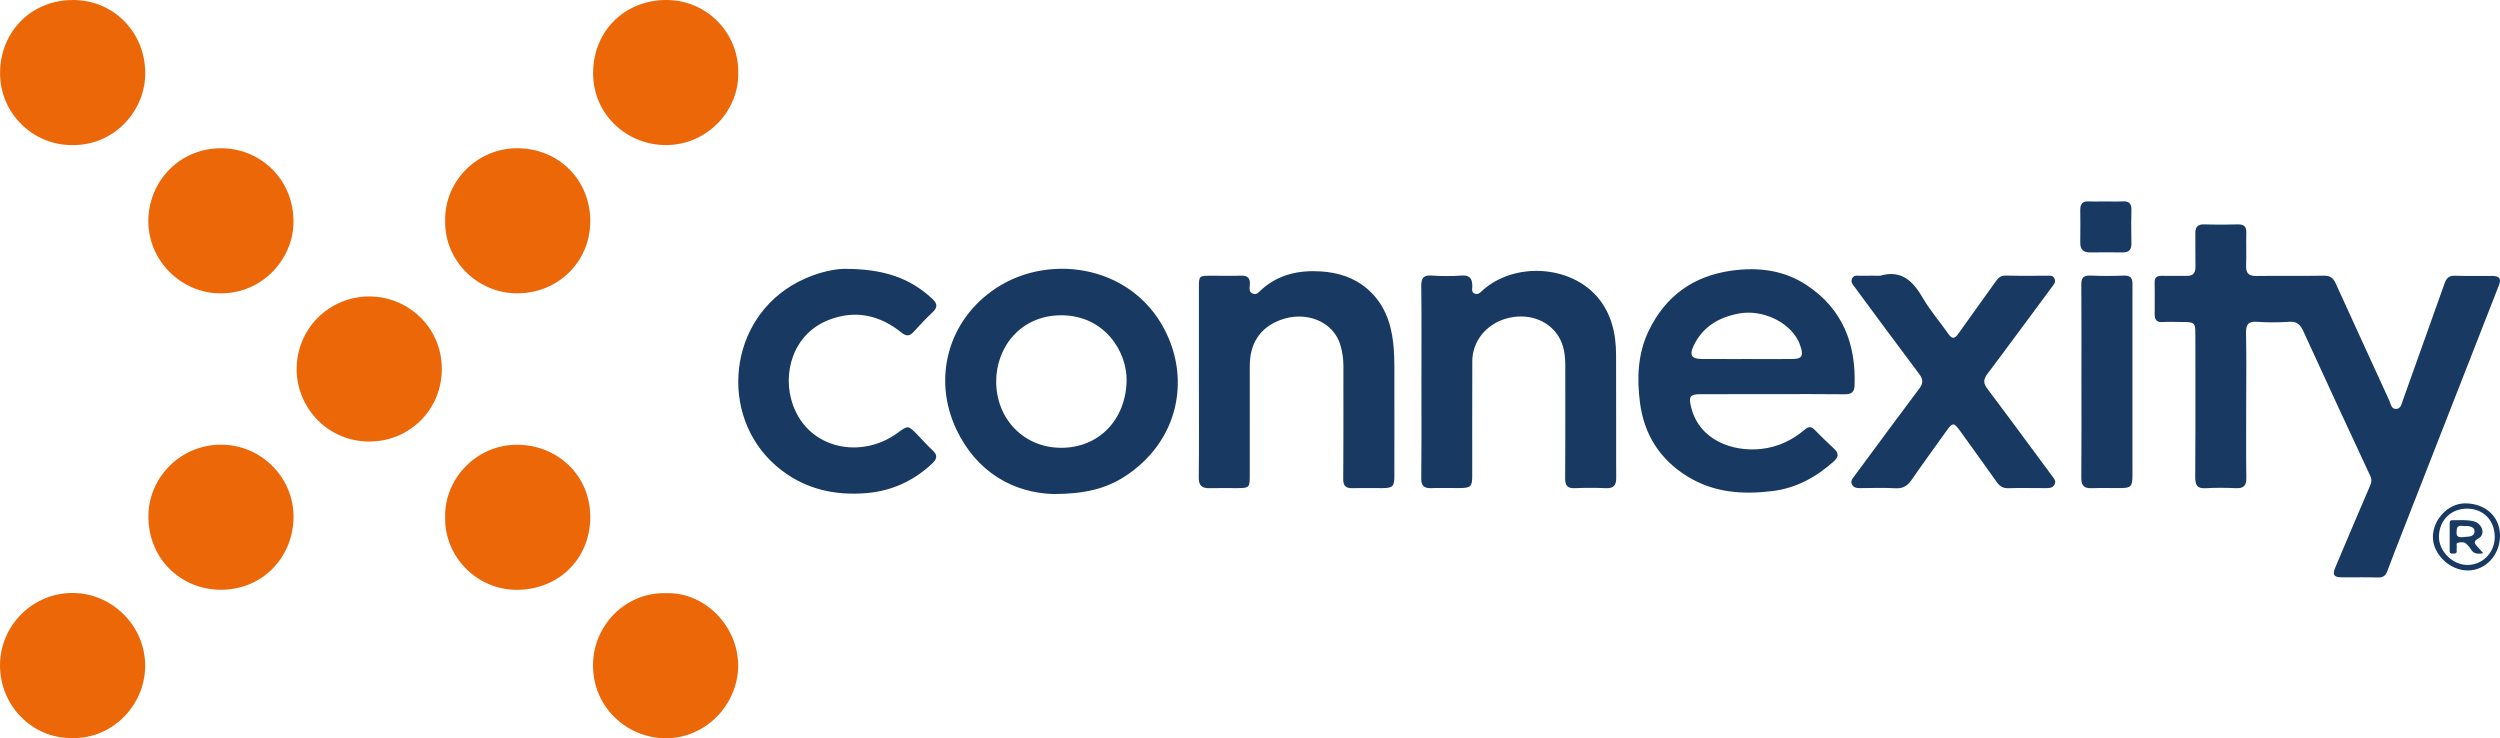
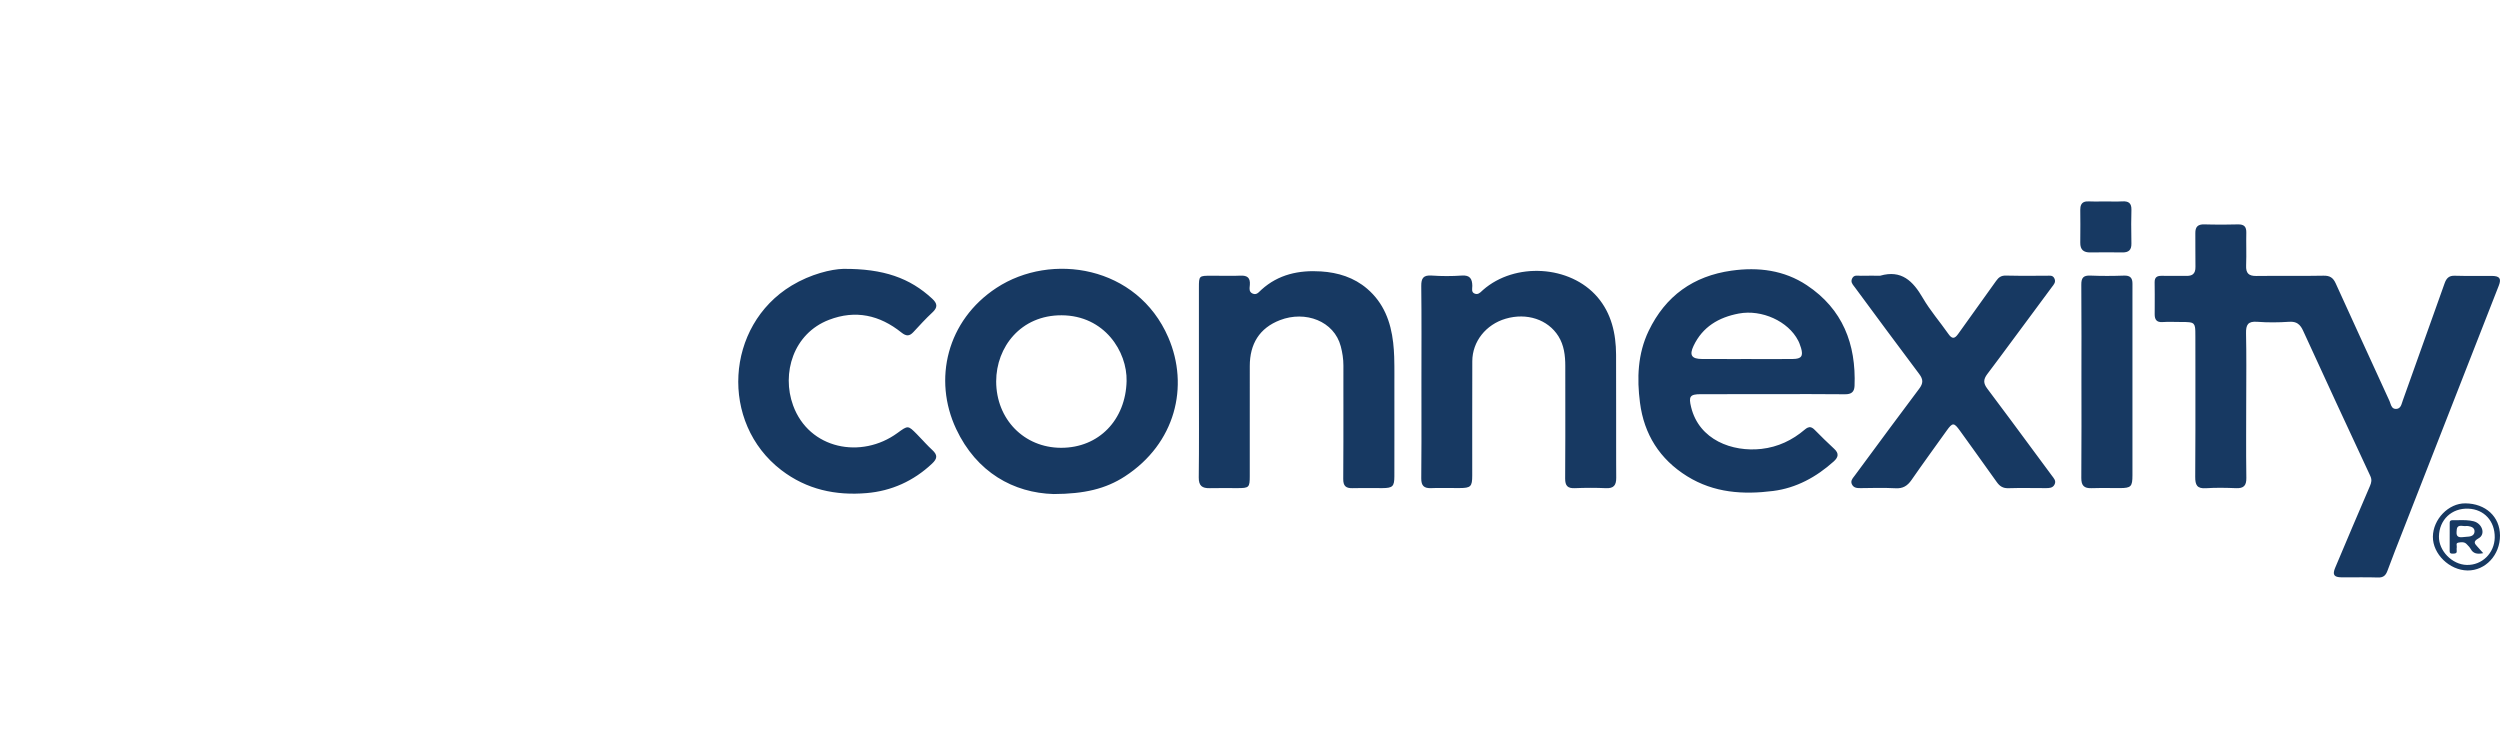
<svg xmlns="http://www.w3.org/2000/svg" width="149" height="44" viewBox="0 0 149 44" fill="none">
-   <path fill-rule="evenodd" clip-rule="evenodd" d="M43.999 4.349C44.039 6.638 42.105 8.655 39.677 8.647C37.375 8.641 35.342 6.839 35.349 4.349C35.356 1.86 37.212 0.014 39.695 6.63846e-05C42.14 -0.013 44.041 1.982 43.999 4.349ZM4.282 8.647C1.95 8.654 -0.046 6.722 0.005 4.271C0.055 1.813 1.925 -0.018 4.39 0.001C6.836 0.02 8.744 2.014 8.652 4.533C8.572 6.706 6.743 8.694 4.282 8.647ZM26.53 13.187C26.48 10.763 28.469 8.845 30.797 8.835C33.291 8.826 35.165 10.713 35.18 13.146C35.195 15.581 33.285 17.466 30.852 17.483C28.465 17.5 26.499 15.539 26.53 13.187ZM17.495 30.832C17.466 33.253 15.616 35.153 13.161 35.15C10.736 35.147 8.79 33.242 8.846 30.682C8.895 28.42 10.78 26.502 13.178 26.502C15.543 26.502 17.514 28.439 17.495 30.832ZM26.331 21.898C26.286 19.485 24.319 17.667 21.998 17.668C19.625 17.671 17.627 19.606 17.682 22.1C17.733 24.399 19.641 26.395 22.159 26.313C24.488 26.237 26.377 24.352 26.331 21.898ZM8.842 13.042C8.764 15.487 10.787 17.5 13.161 17.483C15.59 17.496 17.432 15.508 17.489 13.322C17.558 10.772 15.599 8.89 13.29 8.837C10.76 8.778 8.916 10.738 8.842 13.042ZM30.846 26.507C28.421 26.486 26.488 28.514 26.53 30.807C26.474 33.167 28.418 35.176 30.838 35.154C33.315 35.13 35.184 33.296 35.18 30.802C35.176 28.31 33.213 26.527 30.846 26.507ZM4.325 43.987C1.926 44.04 0.001 42.049 1.67796e-07 39.663C-0.001 37.262 1.981 35.296 4.407 35.342C6.692 35.384 8.678 37.304 8.651 39.726C8.624 42.087 6.648 44.043 4.325 43.987ZM43.995 39.672C43.996 37.336 42.024 35.278 39.701 35.355C37.337 35.275 35.328 37.237 35.344 39.684C35.359 42.18 37.365 43.937 39.562 43.998C42.066 44.067 43.995 41.961 43.995 39.672Z" fill="#EB6708" />
  <path fill-rule="evenodd" clip-rule="evenodd" d="M125.49 12.006C125.823 12.006 126.159 12.021 126.491 12.002C126.674 11.992 126.81 12.017 126.901 12.092C126.995 12.171 127.039 12.305 127.033 12.51C127.025 12.789 127.021 13.069 127.02 13.348C127.019 13.738 127.023 14.127 127.032 14.515C127.04 14.905 126.864 15.05 126.493 15.045C125.861 15.036 125.228 15.034 124.596 15.045C124.183 15.053 123.976 14.888 123.984 14.457C123.989 14.1 123.991 13.742 123.99 13.385C123.989 13.091 123.987 12.798 123.984 12.505C123.983 12.383 124 12.282 124.038 12.204C124.108 12.059 124.251 11.992 124.489 12.003C124.719 12.014 124.951 12.011 125.182 12.009C125.285 12.008 125.387 12.006 125.49 12.006ZM133.87 25.903C133.871 25.318 133.874 24.734 133.874 24.15C133.874 23.737 133.876 23.324 133.878 22.912C133.879 22.529 133.881 22.147 133.881 21.765C133.881 21.134 133.878 20.504 133.864 19.874C133.853 19.358 133.973 19.137 134.531 19.179C135.16 19.227 135.798 19.221 136.428 19.179C136.604 19.168 136.744 19.187 136.86 19.24C136.887 19.252 136.912 19.266 136.937 19.282C137.014 19.331 137.079 19.397 137.138 19.481C137.184 19.547 137.225 19.623 137.265 19.71C138.587 22.602 139.926 25.485 141.27 28.367C141.372 28.587 141.34 28.753 141.252 28.959C140.554 30.579 139.865 32.202 139.181 33.828C139 34.255 139.102 34.404 139.558 34.409C139.831 34.411 140.103 34.41 140.376 34.408L140.673 34.407C141.022 34.405 141.371 34.407 141.72 34.419C142.044 34.431 142.187 34.301 142.292 34.019C142.588 33.217 142.902 32.422 143.214 31.627C144.509 28.314 145.805 25.001 147.102 21.688L148.932 17.012C149.09 16.606 148.98 16.449 148.521 16.445C148.239 16.442 147.958 16.443 147.677 16.445C147.22 16.448 146.763 16.451 146.306 16.434C145.951 16.42 145.803 16.592 145.699 16.884L144.974 18.917L144.451 20.381C144.035 21.547 143.618 22.712 143.203 23.879C143.192 23.91 143.182 23.942 143.172 23.975C143.111 24.166 143.048 24.364 142.808 24.371C142.6 24.377 142.532 24.231 142.477 24.075L142.462 24.031L142.437 23.96C142.428 23.936 142.419 23.912 142.409 23.889C142.008 23.012 141.607 22.137 141.205 21.26L140.635 20.017C140.157 18.974 139.68 17.93 139.206 16.886C139.056 16.556 138.865 16.423 138.486 16.431C137.15 16.458 135.814 16.43 134.478 16.448C134.021 16.454 133.85 16.283 133.869 15.825C133.884 15.465 133.881 15.103 133.878 14.742C133.876 14.452 133.873 14.162 133.88 13.873C133.889 13.509 133.747 13.366 133.383 13.374C133.139 13.38 132.894 13.383 132.649 13.385L132.368 13.386C132.235 13.386 132.102 13.386 131.969 13.384C131.864 13.383 131.76 13.382 131.655 13.379L131.429 13.374L131.38 13.373C130.994 13.362 130.836 13.518 130.842 13.898C130.853 14.566 130.835 15.235 130.849 15.904C130.853 16.116 130.804 16.261 130.696 16.347C130.61 16.415 130.485 16.446 130.319 16.443C130.053 16.439 129.787 16.44 129.521 16.442L129.345 16.442C129.177 16.443 129.01 16.442 128.842 16.439C128.568 16.435 128.411 16.515 128.416 16.827C128.425 17.304 128.423 17.78 128.421 18.257L128.419 18.728C128.418 19.043 128.53 19.22 128.888 19.195C129.237 19.171 129.59 19.19 129.941 19.19C130.179 19.19 130.354 19.19 130.483 19.206C130.519 19.21 130.551 19.216 130.579 19.223L130.601 19.229L130.614 19.233C130.625 19.236 130.635 19.24 130.646 19.245C130.681 19.259 130.71 19.278 130.734 19.302C130.778 19.347 130.805 19.409 130.821 19.496C130.844 19.626 130.844 19.811 130.844 20.073L130.846 22.165C130.847 23.326 130.848 24.488 130.846 25.649C130.844 26.571 130.841 27.493 130.835 28.415C130.831 28.904 130.941 29.134 131.478 29.098C132.073 29.058 132.674 29.071 133.271 29.095C133.725 29.113 133.89 28.942 133.882 28.48C133.869 27.621 133.868 26.762 133.87 25.903ZM101.363 23.493C102.786 23.487 104.209 23.491 105.632 23.491C107.073 23.491 108.513 23.48 109.955 23.498C110.336 23.504 110.516 23.364 110.531 23C110.629 20.504 109.823 18.418 107.688 17C106.332 16.099 104.794 15.908 103.205 16.13C100.926 16.448 99.263 17.636 98.26 19.722C97.604 21.089 97.555 22.552 97.743 24.002C97.986 25.878 98.913 27.367 100.557 28.387C102.155 29.378 103.897 29.488 105.678 29.262C107.061 29.086 108.254 28.431 109.292 27.5C109.565 27.254 109.616 27.025 109.322 26.754C108.924 26.384 108.532 26.005 108.152 25.616C108.035 25.495 107.93 25.447 107.822 25.463C107.787 25.469 107.752 25.48 107.716 25.498C107.693 25.51 107.668 25.525 107.644 25.542C107.619 25.559 107.594 25.578 107.568 25.601C106.82 26.238 105.966 26.644 104.979 26.755C103.247 26.949 101.267 26.225 100.79 24.263C100.635 23.627 100.72 23.496 101.363 23.493ZM104.885 21.399L104.071 21.398L103.273 21.399C102.662 21.399 102.051 21.4 101.439 21.396C100.825 21.393 100.67 21.172 100.936 20.613C101.475 19.478 102.435 18.913 103.632 18.687C105 18.429 106.584 19.147 107.172 20.302L107.189 20.335C107.201 20.36 107.213 20.386 107.224 20.412L107.243 20.455C107.281 20.548 107.314 20.643 107.342 20.739C107.484 21.221 107.363 21.391 106.862 21.395C106.604 21.397 106.345 21.398 106.086 21.399L105.419 21.399L104.885 21.399ZM62.801 29.445C60.414 29.379 58.203 28.157 56.986 25.564C55.6 22.612 56.436 19.097 59.388 17.159C62.653 15.015 67.785 15.839 69.63 20.109C70.891 23.027 70.055 26.434 67.045 28.392C65.899 29.137 64.623 29.438 62.801 29.445ZM59.372 22.73C59.374 24.985 61.034 26.685 63.24 26.689C65.496 26.693 67.09 25.02 67.145 22.713C67.186 20.959 65.834 18.805 63.276 18.791C60.839 18.779 59.375 20.683 59.372 22.73ZM71.455 20.886L71.455 22.751C71.455 24.651 71.47 26.551 71.446 28.454C71.439 28.956 71.65 29.105 72.1 29.095C72.644 29.082 73.19 29.092 73.734 29.092C74.452 29.091 74.486 29.059 74.486 28.356L74.486 25.583C74.486 24.326 74.486 23.069 74.487 21.812C74.488 20.505 75.055 19.554 76.289 19.079C77.799 18.497 79.516 19.134 79.911 20.645C80.007 21.015 80.068 21.395 80.067 21.783C80.066 22.289 80.066 22.795 80.066 23.301L80.067 24.132C80.067 25.601 80.068 27.07 80.057 28.539C80.052 28.962 80.21 29.103 80.606 29.095C80.972 29.086 81.338 29.088 81.704 29.09H81.729C81.952 29.091 82.175 29.092 82.398 29.091C83.003 29.087 83.103 28.99 83.104 28.391C83.106 27.527 83.106 26.663 83.106 25.798L83.105 22.743L83.106 22.393C83.106 22.016 83.107 21.64 83.094 21.264C83.084 20.986 83.066 20.707 83.034 20.429C82.892 19.172 82.465 18.05 81.483 17.209C80.698 16.535 79.746 16.242 78.735 16.177C77.422 16.092 76.193 16.348 75.179 17.269C75.154 17.291 75.129 17.316 75.105 17.34C74.979 17.466 74.854 17.59 74.645 17.492C74.447 17.398 74.466 17.216 74.484 17.051C74.487 17.026 74.489 17.001 74.491 16.977C74.524 16.558 74.343 16.412 73.935 16.428C73.844 16.431 73.753 16.434 73.662 16.436L73.513 16.438L73.39 16.439C73.168 16.44 72.946 16.438 72.723 16.436L72.417 16.434L72.196 16.433C71.457 16.433 71.455 16.433 71.455 17.156C71.455 18.399 71.455 19.642 71.455 20.886ZM84.717 22.702C84.717 20.819 84.73 18.936 84.707 17.052C84.702 16.573 84.835 16.388 85.335 16.423C85.93 16.465 86.532 16.464 87.126 16.423C87.611 16.389 87.744 16.619 87.75 17.038C87.752 17.201 87.673 17.415 87.892 17.5C88.079 17.573 88.201 17.458 88.322 17.343C88.344 17.323 88.366 17.302 88.388 17.282C90.285 15.614 93.579 15.8 95.212 17.711C96.04 18.68 96.313 19.88 96.318 21.134C96.323 22.33 96.323 23.527 96.322 24.723C96.322 25.34 96.321 25.957 96.322 26.574L96.323 27.589L96.327 28.474C96.329 28.923 96.178 29.116 95.712 29.095C95.098 29.067 94.481 29.069 93.867 29.095C93.431 29.114 93.28 28.954 93.283 28.515C93.295 26.855 93.294 25.195 93.292 23.535L93.291 21.809C93.291 21.189 93.217 20.577 92.883 20.041C92.257 19.038 90.994 18.627 89.741 18.994C88.563 19.338 87.753 20.352 87.749 21.526C87.74 23.797 87.746 26.067 87.745 28.338C87.745 29.003 87.659 29.086 86.984 29.088C86.877 29.088 86.77 29.087 86.663 29.087L86.446 29.085H86.429L86.15 29.084C86.019 29.083 85.888 29.083 85.758 29.084C85.672 29.084 85.587 29.085 85.501 29.087L85.296 29.093C84.872 29.108 84.703 28.953 84.707 28.51C84.722 27.07 84.72 25.63 84.718 24.189C84.718 23.694 84.717 23.198 84.717 22.702ZM114.603 17.764C114.015 16.753 113.332 16.064 112.057 16.433C111.671 16.433 111.283 16.427 110.895 16.436C110.715 16.44 110.501 16.362 110.387 16.598C110.293 16.794 110.394 16.923 110.497 17.057L110.541 17.113C111.821 18.841 113.091 20.575 114.386 22.291C114.631 22.618 114.628 22.843 114.384 23.168C113.797 23.947 113.215 24.729 112.635 25.513C112.293 25.975 111.951 26.439 111.609 26.902C111.253 27.384 110.897 27.866 110.541 28.347L110.498 28.403C110.393 28.538 110.286 28.676 110.373 28.863C110.481 29.092 110.697 29.094 110.916 29.092C111.051 29.091 111.185 29.089 111.319 29.087L111.752 29.081C112.159 29.076 112.566 29.076 112.972 29.1C113.416 29.127 113.684 28.955 113.926 28.607C114.094 28.364 114.264 28.122 114.435 27.88C114.621 27.617 114.808 27.355 114.996 27.093L115.559 26.309L116.024 25.662C116.374 25.174 116.455 25.175 116.809 25.666L117.263 26.296L117.288 26.331L117.296 26.343L117.605 26.771C118.075 27.423 118.544 28.075 119.008 28.732C119.185 28.983 119.382 29.107 119.704 29.097C119.869 29.092 120.035 29.089 120.2 29.087C120.308 29.085 120.417 29.084 120.525 29.084C120.99 29.082 121.454 29.088 121.918 29.092C122.025 29.093 122.13 29.092 122.223 29.065C122.322 29.037 122.406 28.978 122.459 28.859C122.557 28.647 122.401 28.498 122.288 28.344L121.248 26.938C120.317 25.677 119.386 24.416 118.444 23.165C118.198 22.839 118.202 22.613 118.447 22.288L118.848 21.754L119.165 21.33C119.819 20.455 120.468 19.576 121.117 18.697L121.744 17.849L122.291 17.11C122.407 16.955 122.548 16.818 122.442 16.595C122.34 16.382 122.151 16.436 121.984 16.434C121.714 16.433 121.445 16.435 121.176 16.436C120.637 16.438 120.097 16.44 119.559 16.425C119.272 16.416 119.119 16.528 118.965 16.747C118.588 17.281 118.207 17.811 117.824 18.341C117.45 18.861 117.076 19.38 116.707 19.902C116.487 20.214 116.334 20.203 116.121 19.898C115.621 19.182 115.04 18.515 114.603 17.764ZM50.254 16.025C52.664 16.007 54.232 16.573 55.556 17.799C55.872 18.091 55.899 18.317 55.572 18.62C55.174 18.99 54.806 19.395 54.436 19.794C54.197 20.052 54.006 20.043 53.722 19.816C52.429 18.78 50.99 18.453 49.408 19.062C47.281 19.879 46.571 22.247 47.268 24.161C48.221 26.781 51.34 27.376 53.487 25.807L53.501 25.797C54.117 25.348 54.12 25.346 54.648 25.88C54.766 25.999 54.881 26.121 54.995 26.243L54.998 26.246L55.149 26.407C55.285 26.549 55.422 26.69 55.567 26.823C55.889 27.12 55.872 27.331 55.546 27.637C54.444 28.671 53.133 29.262 51.654 29.388C49.811 29.545 48.081 29.181 46.563 28.016C42.894 25.201 43.22 19.416 47.182 17.019C48.328 16.327 49.56 16.042 50.254 16.025ZM124.056 20.04L124.054 21.204L124.053 22.727C124.053 23.22 124.054 23.711 124.055 24.203L124.056 25.428C124.057 26.446 124.055 27.464 124.046 28.481C124.041 28.947 124.216 29.112 124.664 29.095C125.036 29.081 125.408 29.084 125.781 29.087L125.833 29.088C126.006 29.089 126.178 29.09 126.351 29.09C127.01 29.087 127.094 29.002 127.094 28.322V18.133L127.094 17.769C127.093 17.485 127.092 17.201 127.095 16.918C127.099 16.573 126.966 16.412 126.591 16.426C125.923 16.45 125.255 16.453 124.588 16.425C124.167 16.407 124.041 16.56 124.046 16.973C124.055 17.995 124.056 19.017 124.056 20.04ZM149 31.915C149.006 33.075 148.136 34.011 147.067 34C145.986 33.988 144.99 33.018 145 31.986C145.012 30.943 145.934 29.992 146.929 30C148.144 30.008 148.996 30.795 149 31.915ZM147.016 33.67C147.927 33.695 148.67 32.968 148.686 32.037C148.701 31.059 148.057 30.353 147.112 30.316C146.118 30.277 145.38 30.976 145.361 31.971C145.344 32.826 146.143 33.647 147.016 33.67ZM148 32.968C147.627 33.049 147.392 32.982 147.252 32.714C147.208 32.631 147.135 32.556 147.063 32.483L147.007 32.425C146.88 32.289 146.694 32.312 146.531 32.337C146.396 32.358 146.407 32.438 146.419 32.516C146.424 32.547 146.428 32.578 146.424 32.605C146.412 32.667 146.415 32.731 146.418 32.795L146.42 32.855C146.422 32.915 146.401 32.949 146.368 32.968C146.326 32.993 146.265 32.995 146.201 32.996L146.187 32.997C146.068 33 145.999 32.974 146 32.86C146.003 32.288 146.003 31.716 146.002 31.144C146.002 31.09 146.02 31.054 146.052 31.032C146.084 31.009 146.132 31.001 146.191 31.003C146.295 31.005 146.4 31.004 146.504 31.003L146.543 31.002C146.838 30.998 147.134 30.993 147.424 31.067C147.944 31.199 148.161 31.843 147.721 32.085C147.378 32.275 147.491 32.401 147.635 32.56L147.675 32.605C147.775 32.718 147.876 32.829 148 32.968ZM146.813 32.01L146.918 32C146.982 31.994 147.045 31.988 147.108 31.984C147.341 31.968 147.478 31.864 147.482 31.671C147.487 31.468 147.318 31.383 147.104 31.354C147.057 31.347 147.008 31.349 146.959 31.352C146.908 31.354 146.856 31.356 146.807 31.348C146.433 31.289 146.424 31.466 146.412 31.691L146.411 31.714C146.395 31.986 146.535 32.044 146.813 32.01Z" fill="#173962" />
</svg>